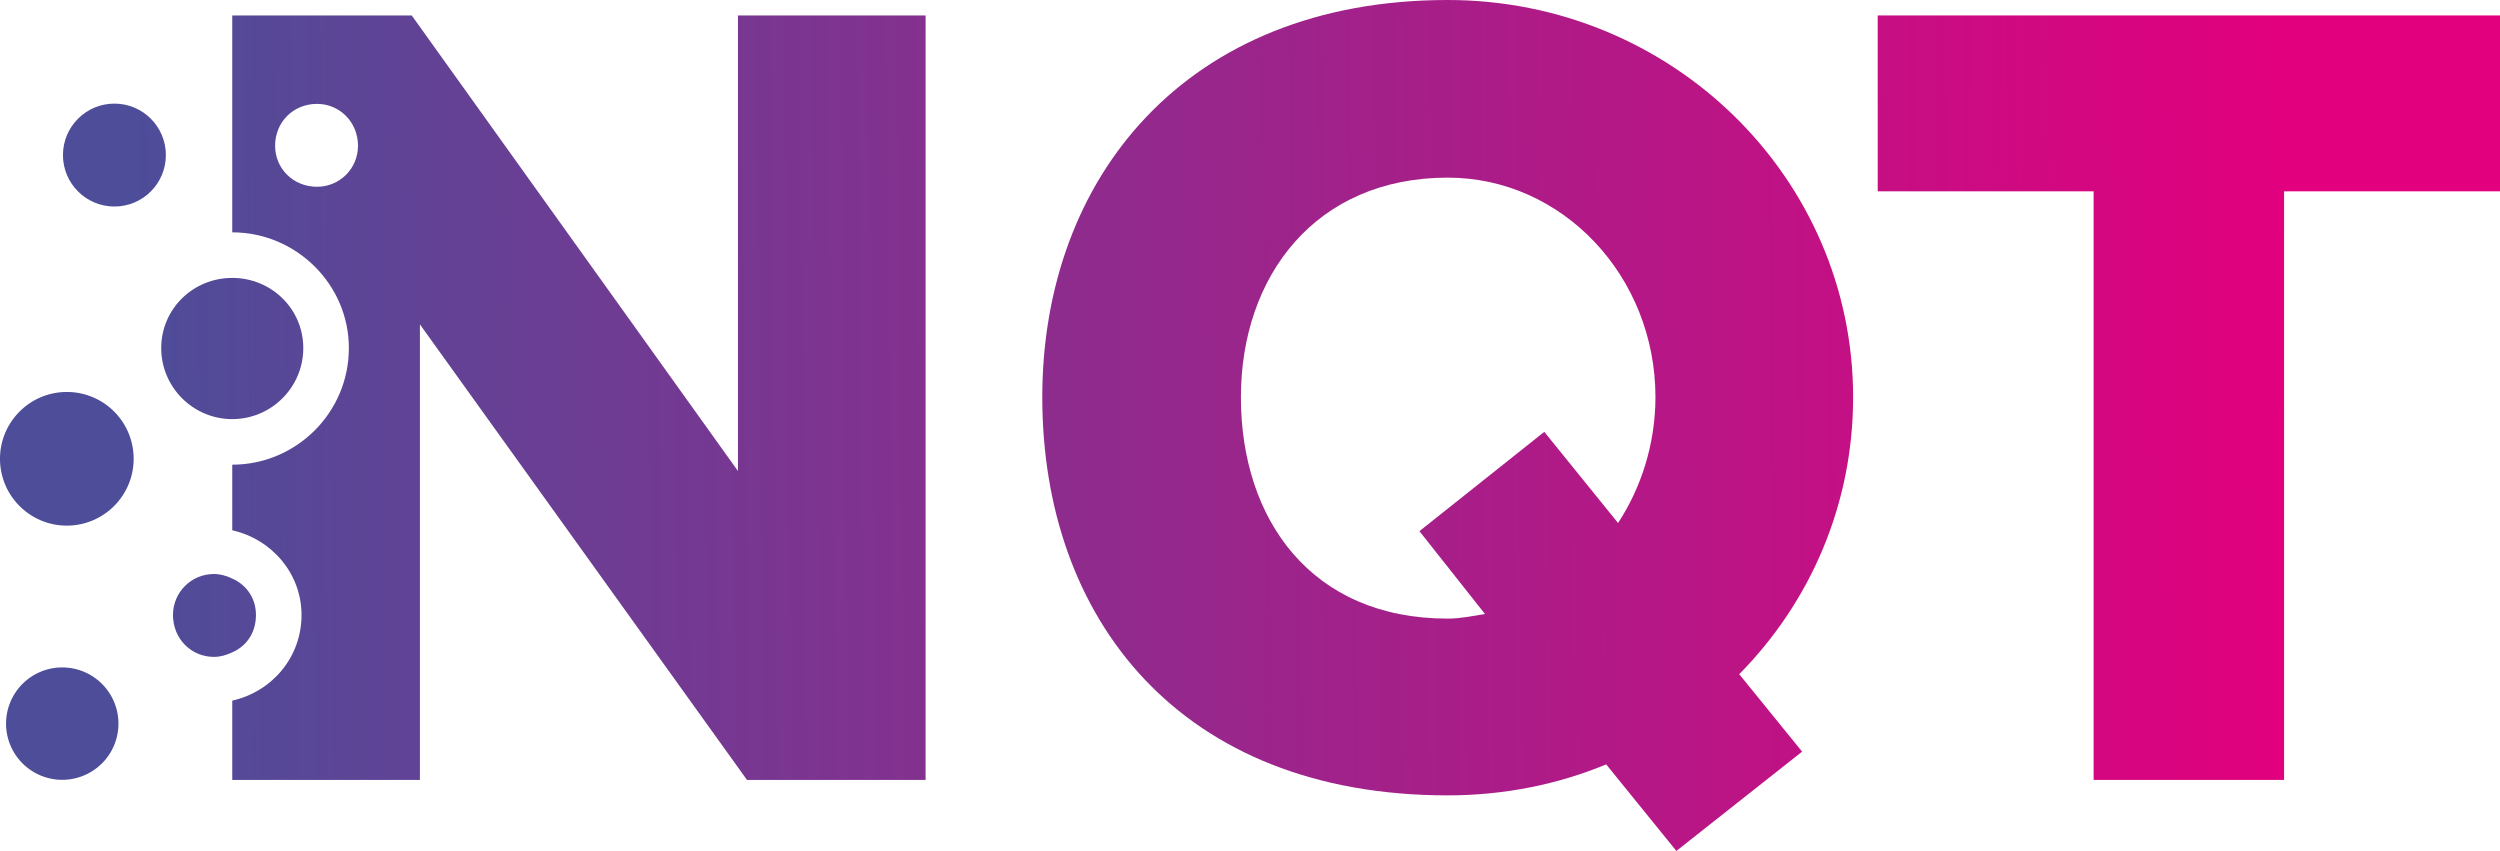
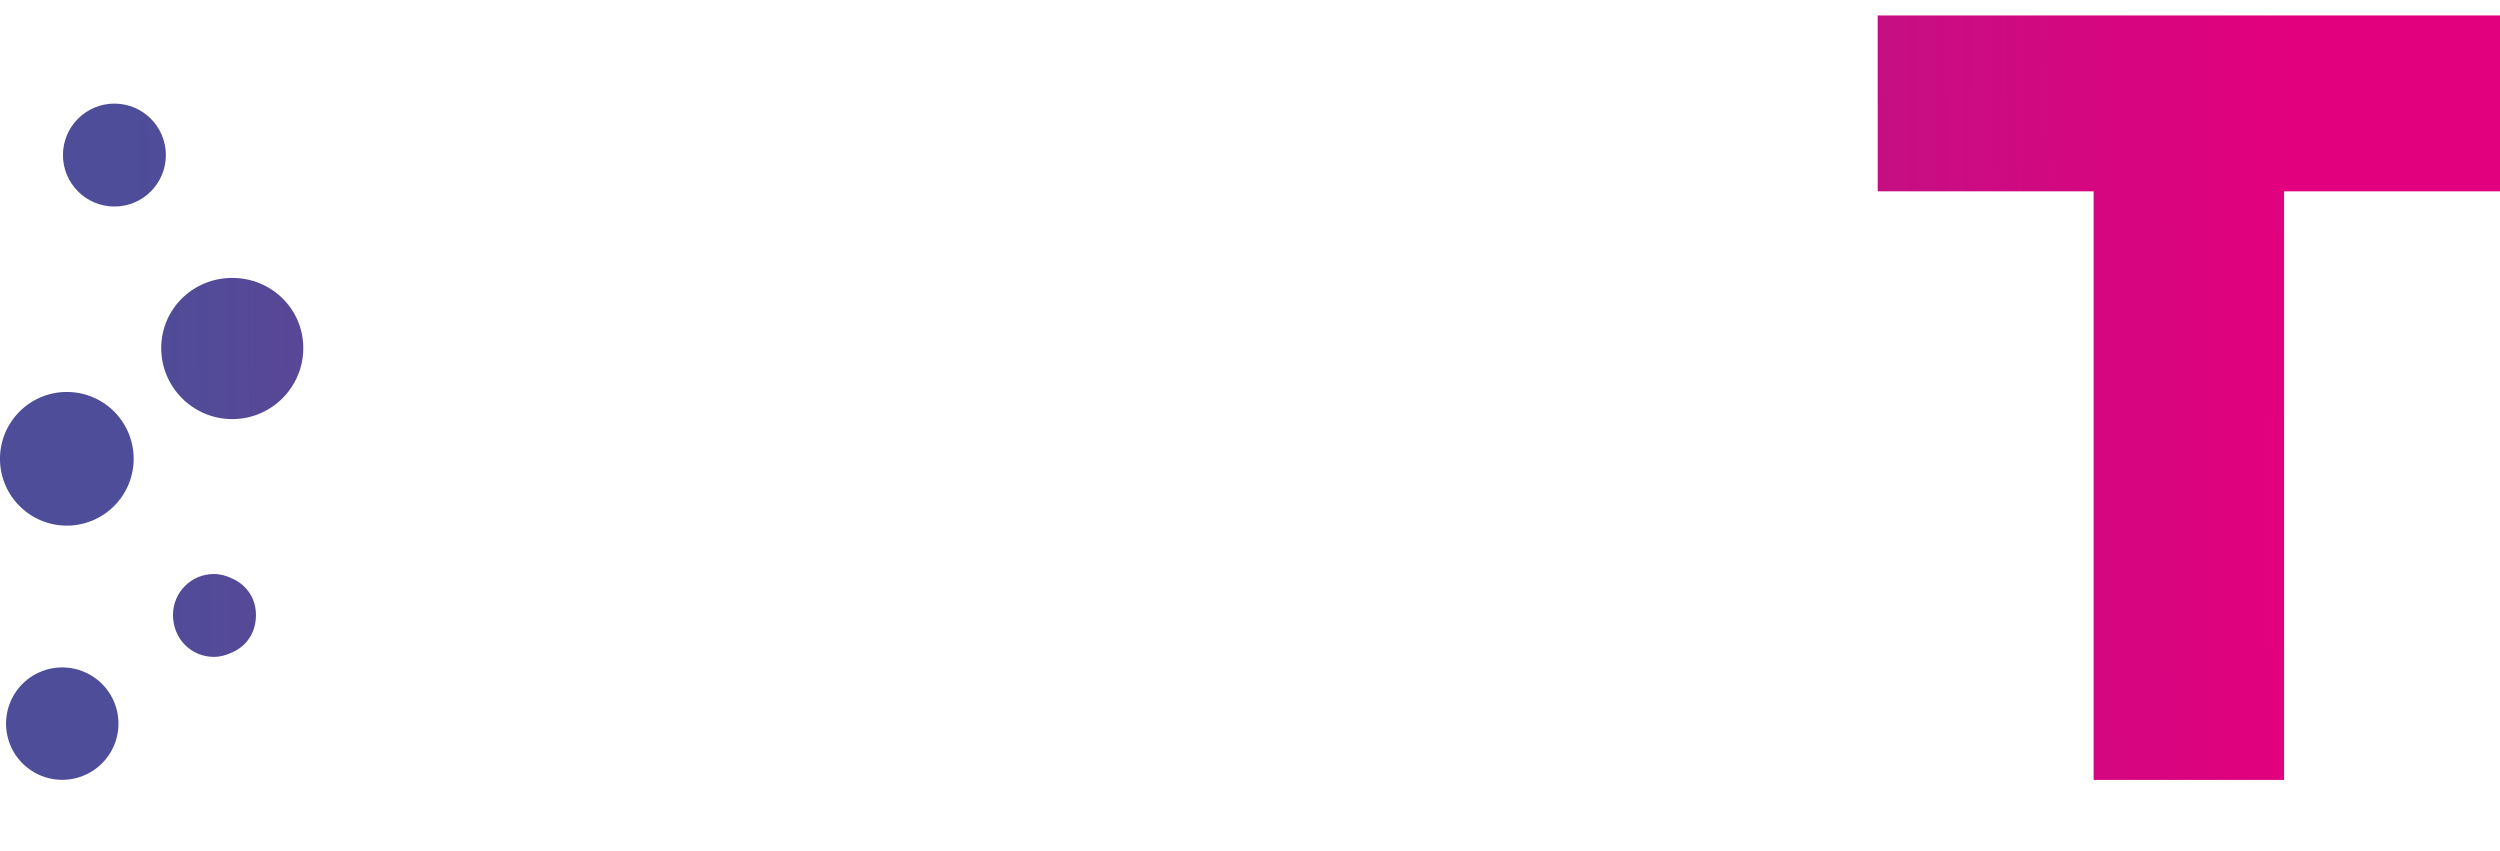
<svg xmlns="http://www.w3.org/2000/svg" xml:space="preserve" id="Layer_1" x="0" y="0" style="enable-background:new 0 0 284.71 96.91" version="1.1" viewBox="0 0 284.71 96.91">
  <style>.st0{fill:#fff}</style>
  <switch>
    <g>
      <linearGradient id="SVGID_1_" x1="13.905" x2="260.724" y1="45.85" y2="43.201" gradientUnits="userSpaceOnUse">
        <stop offset=".003" style="stop-color:#4d4d99" />
        <stop offset="1" style="stop-color:#e2007e" />
      </linearGradient>
-       <path d="M84.04 53.64 46.89 1.76H26.45v24.7c7.26 0 13.28 5.91 13.28 13.18 0 7.37-6.02 13.28-13.28 13.28v7.47c4.57 1.04 7.89 4.98 7.89 9.65 0 4.77-3.32 8.72-7.89 9.75v9.03h21.37V36.94l37.25 51.88h20.34V1.76H84.04v51.88zM36.1 21.27c-2.7 0-4.77-2.07-4.77-4.67 0-2.7 2.07-4.77 4.77-4.77 2.59 0 4.67 2.08 4.67 4.77 0 2.6-2.08 4.67-4.67 4.67z" style="fill:url(#SVGID_1_)" />
      <linearGradient id="SVGID_2_" x1="13.952" x2="260.771" y1="50.214" y2="47.565" gradientUnits="userSpaceOnUse">
        <stop offset=".003" style="stop-color:#4d4d99" />
        <stop offset="1" style="stop-color:#e2007e" />
      </linearGradient>
-       <path d="M164.87 0c-29.78 0-46.17 20.23-46.17 45.24 0 25.21 15.67 45.34 46.17 45.34 6.43 0 12.55-1.25 18.05-3.53l7.99 9.86 14.32-11.31-7.16-8.82c8.09-8.2 12.97-19.3 12.97-31.54C211.04 20.23 190.39 0 164.87 0zm19.4 59.56-8.4-10.38-14.22 11.31 7.47 9.44c-1.35.21-2.8.52-4.25.52-15.56 0-23.55-11.31-23.55-25.21 0-13.8 8.51-25.01 23.55-25.01 13.07 0 23.66 11.21 23.66 25.01-.01 5.4-1.67 10.38-4.26 14.32z" style="fill:url(#SVGID_2_)" />
      <linearGradient id="SVGID_3_" x1="13.925" x2="260.744" y1="47.686" y2="45.036" gradientUnits="userSpaceOnUse">
        <stop offset=".003" style="stop-color:#4d4d99" />
        <stop offset="1" style="stop-color:#e2007e" />
      </linearGradient>
      <path d="M213.84 1.76v20.03h24.59v67.03h21.69V21.79h24.59V1.76z" style="fill:url(#SVGID_3_)" />
      <linearGradient id="SVGID_4_" x1="13.84" x2="260.659" y1="39.824" y2="37.175" gradientUnits="userSpaceOnUse">
        <stop offset=".003" style="stop-color:#4d4d99" />
        <stop offset="1" style="stop-color:#e2007e" />
      </linearGradient>
      <path d="M26.45 47.73c4.46 0 8.09-3.63 8.09-8.09s-3.63-7.99-8.09-7.99-8.09 3.53-8.09 7.99 3.63 8.09 8.09 8.09z" style="fill:url(#SVGID_4_)" />
      <linearGradient id="SVGID_5_" x1="14.166" x2="260.985" y1="70.2" y2="67.551" gradientUnits="userSpaceOnUse">
        <stop offset=".003" style="stop-color:#4d4d99" />
        <stop offset="1" style="stop-color:#e2007e" />
      </linearGradient>
      <path d="M29.15 70.04c0-1.87-1.04-3.42-2.7-4.15-.62-.31-1.35-.52-2.08-.52-2.59 0-4.67 2.08-4.67 4.67 0 2.7 2.07 4.77 4.67 4.77.73 0 1.45-.21 2.08-.52 1.66-.72 2.7-2.28 2.7-4.25z" style="fill:url(#SVGID_5_)" />
      <linearGradient id="SVGID_6_" x1="13.602" x2="260.421" y1="17.655" y2="15.006" gradientUnits="userSpaceOnUse">
        <stop offset=".003" style="stop-color:#4d4d99" />
        <stop offset="1" style="stop-color:#e2007e" />
      </linearGradient>
      <circle cx="13.03" cy="17.66" r="5.86" style="fill:url(#SVGID_6_)" />
      <linearGradient id="SVGID_7_" x1="13.973" x2="260.792" y1="52.18" y2="49.531" gradientUnits="userSpaceOnUse">
        <stop offset=".003" style="stop-color:#4d4d99" />
        <stop offset="1" style="stop-color:#e2007e" />
      </linearGradient>
      <path d="M7.61 44.64c-4.2 0-7.61 3.41-7.61 7.61s3.41 7.61 7.61 7.61 7.61-3.41 7.61-7.61a7.6 7.6 0 0 0-7.61-7.61z" style="fill:url(#SVGID_7_)" />
      <linearGradient id="SVGID_8_" x1="16.742" x2="263.56" y1="82.312" y2="79.663" gradientUnits="userSpaceOnUse">
        <stop offset=".003" style="stop-color:#4d4d99" />
        <stop offset="1" style="stop-color:#e2007e" />
      </linearGradient>
      <path d="M7.17 76.01a6.4 6.4 0 1 0-.001 12.799A6.4 6.4 0 0 0 7.17 76.01z" style="fill:url(#SVGID_8_)" />
    </g>
  </switch>
</svg>